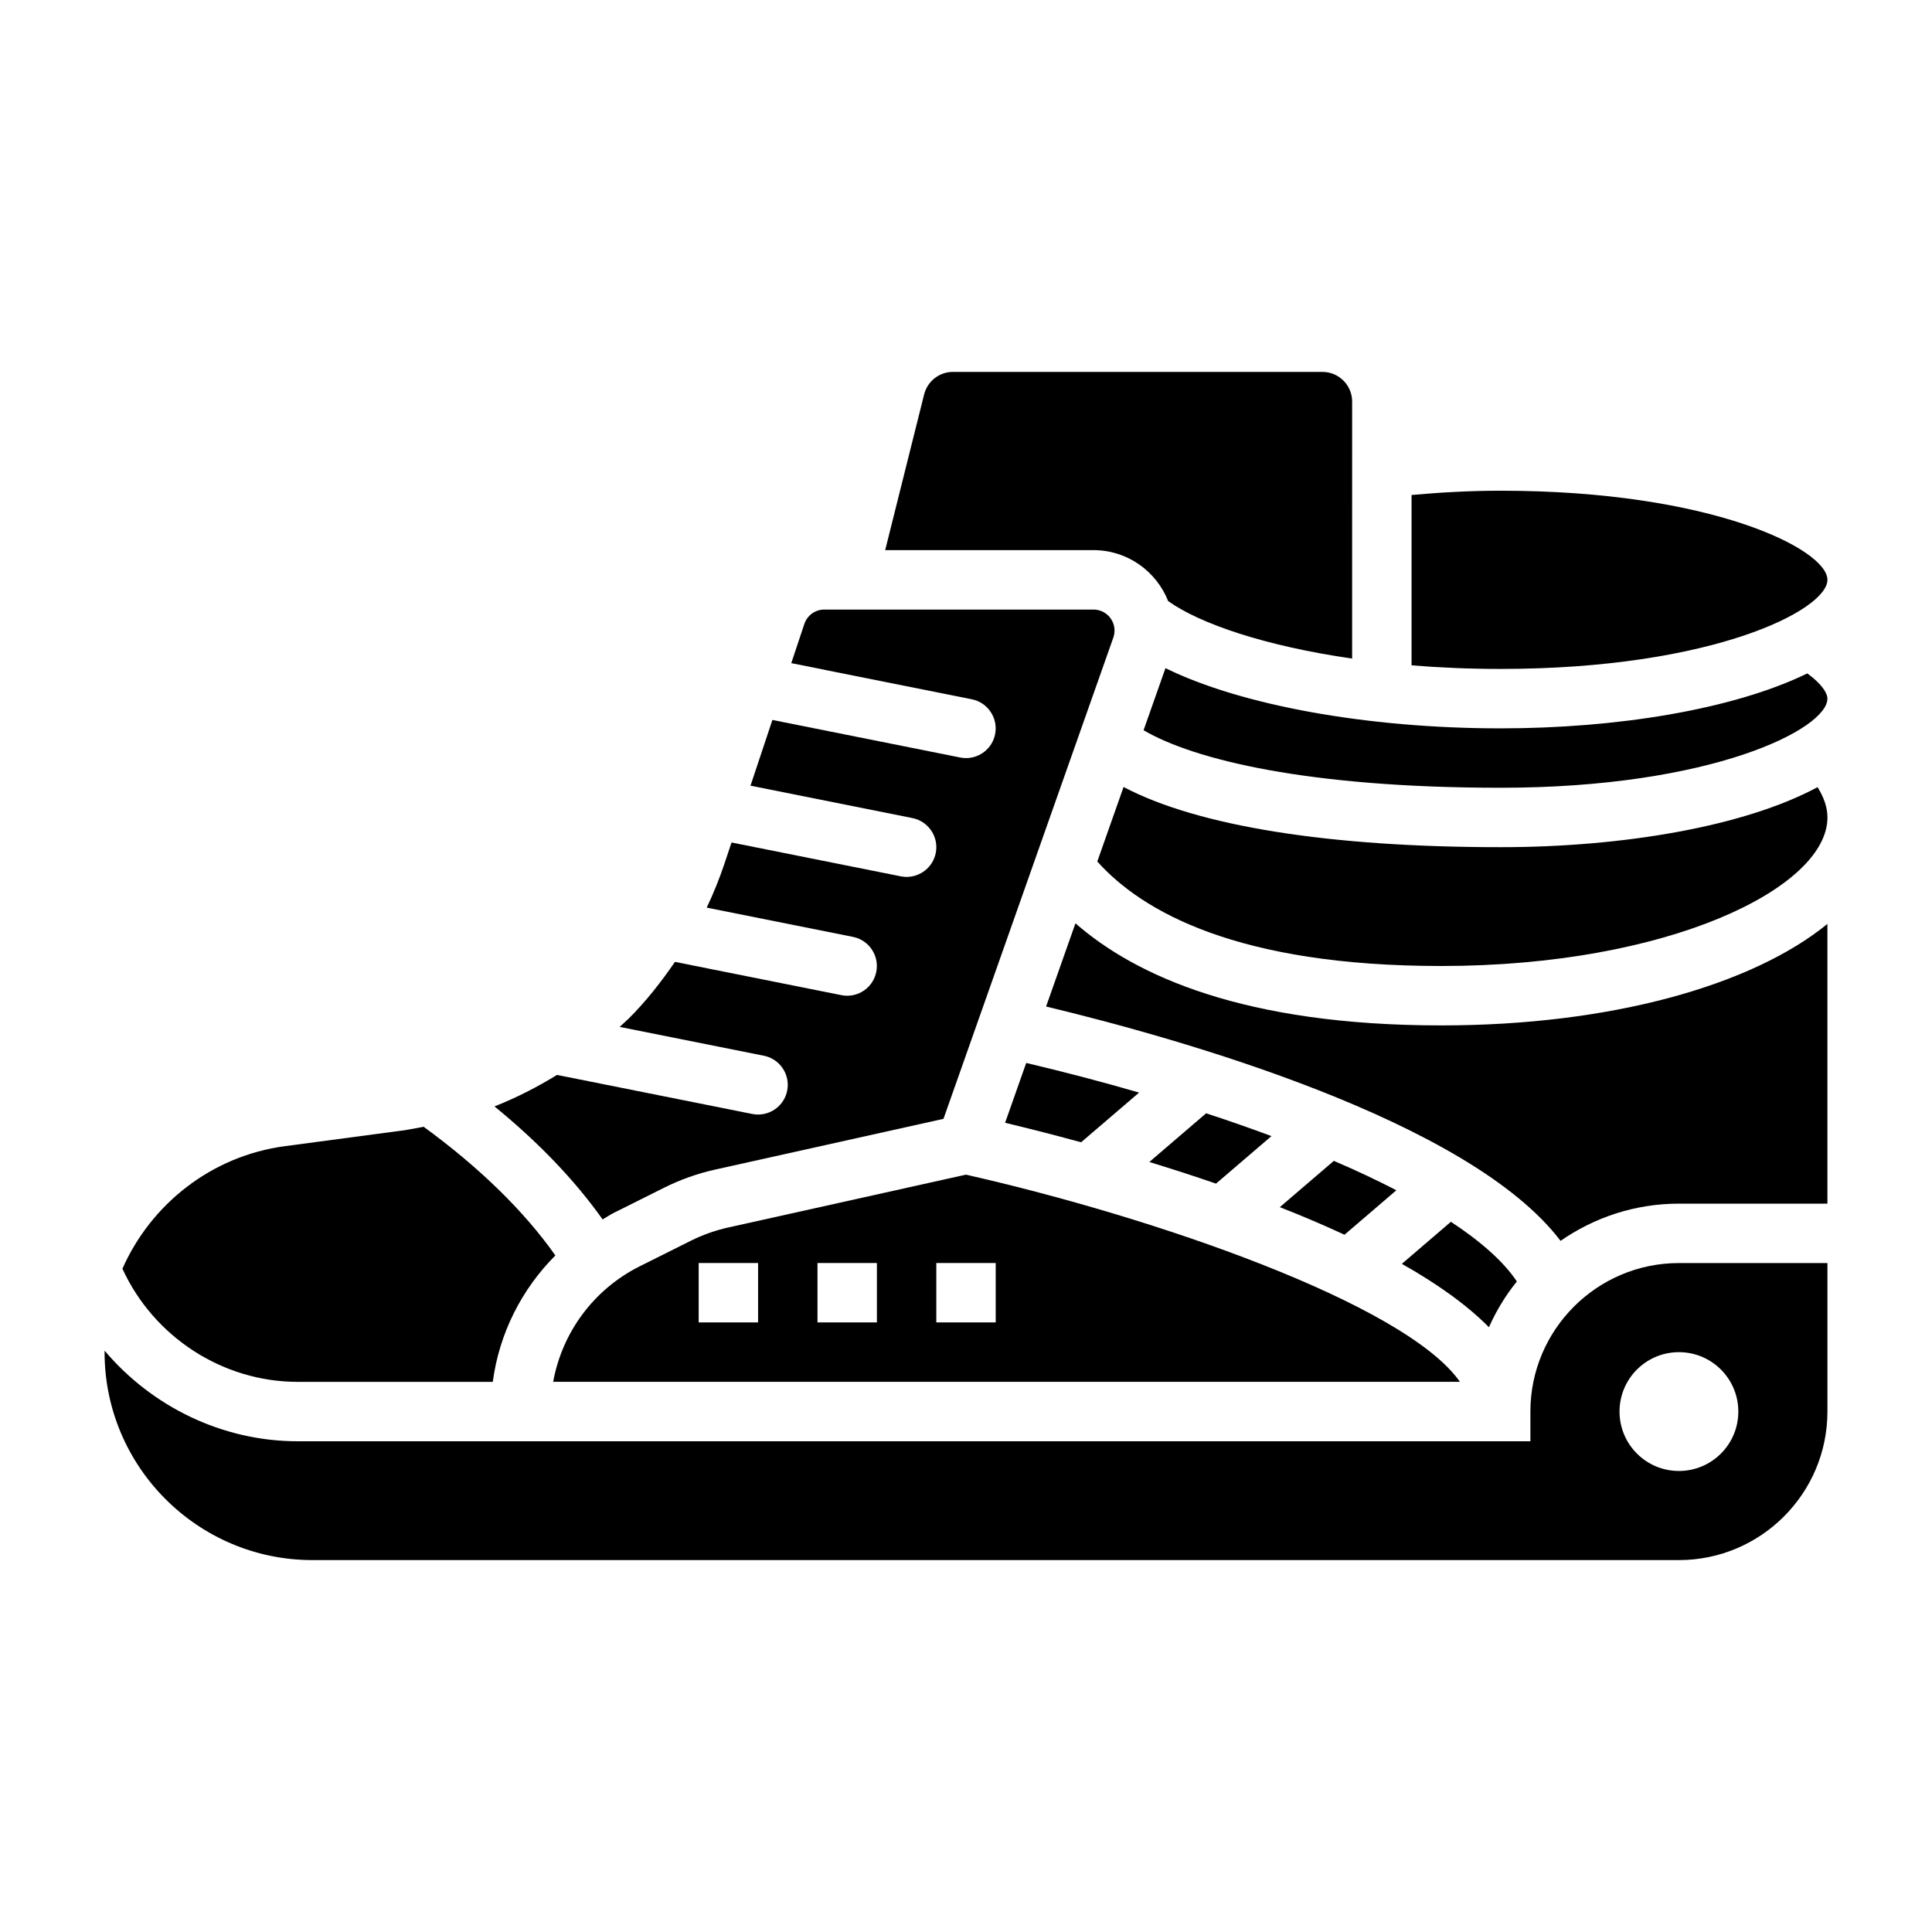
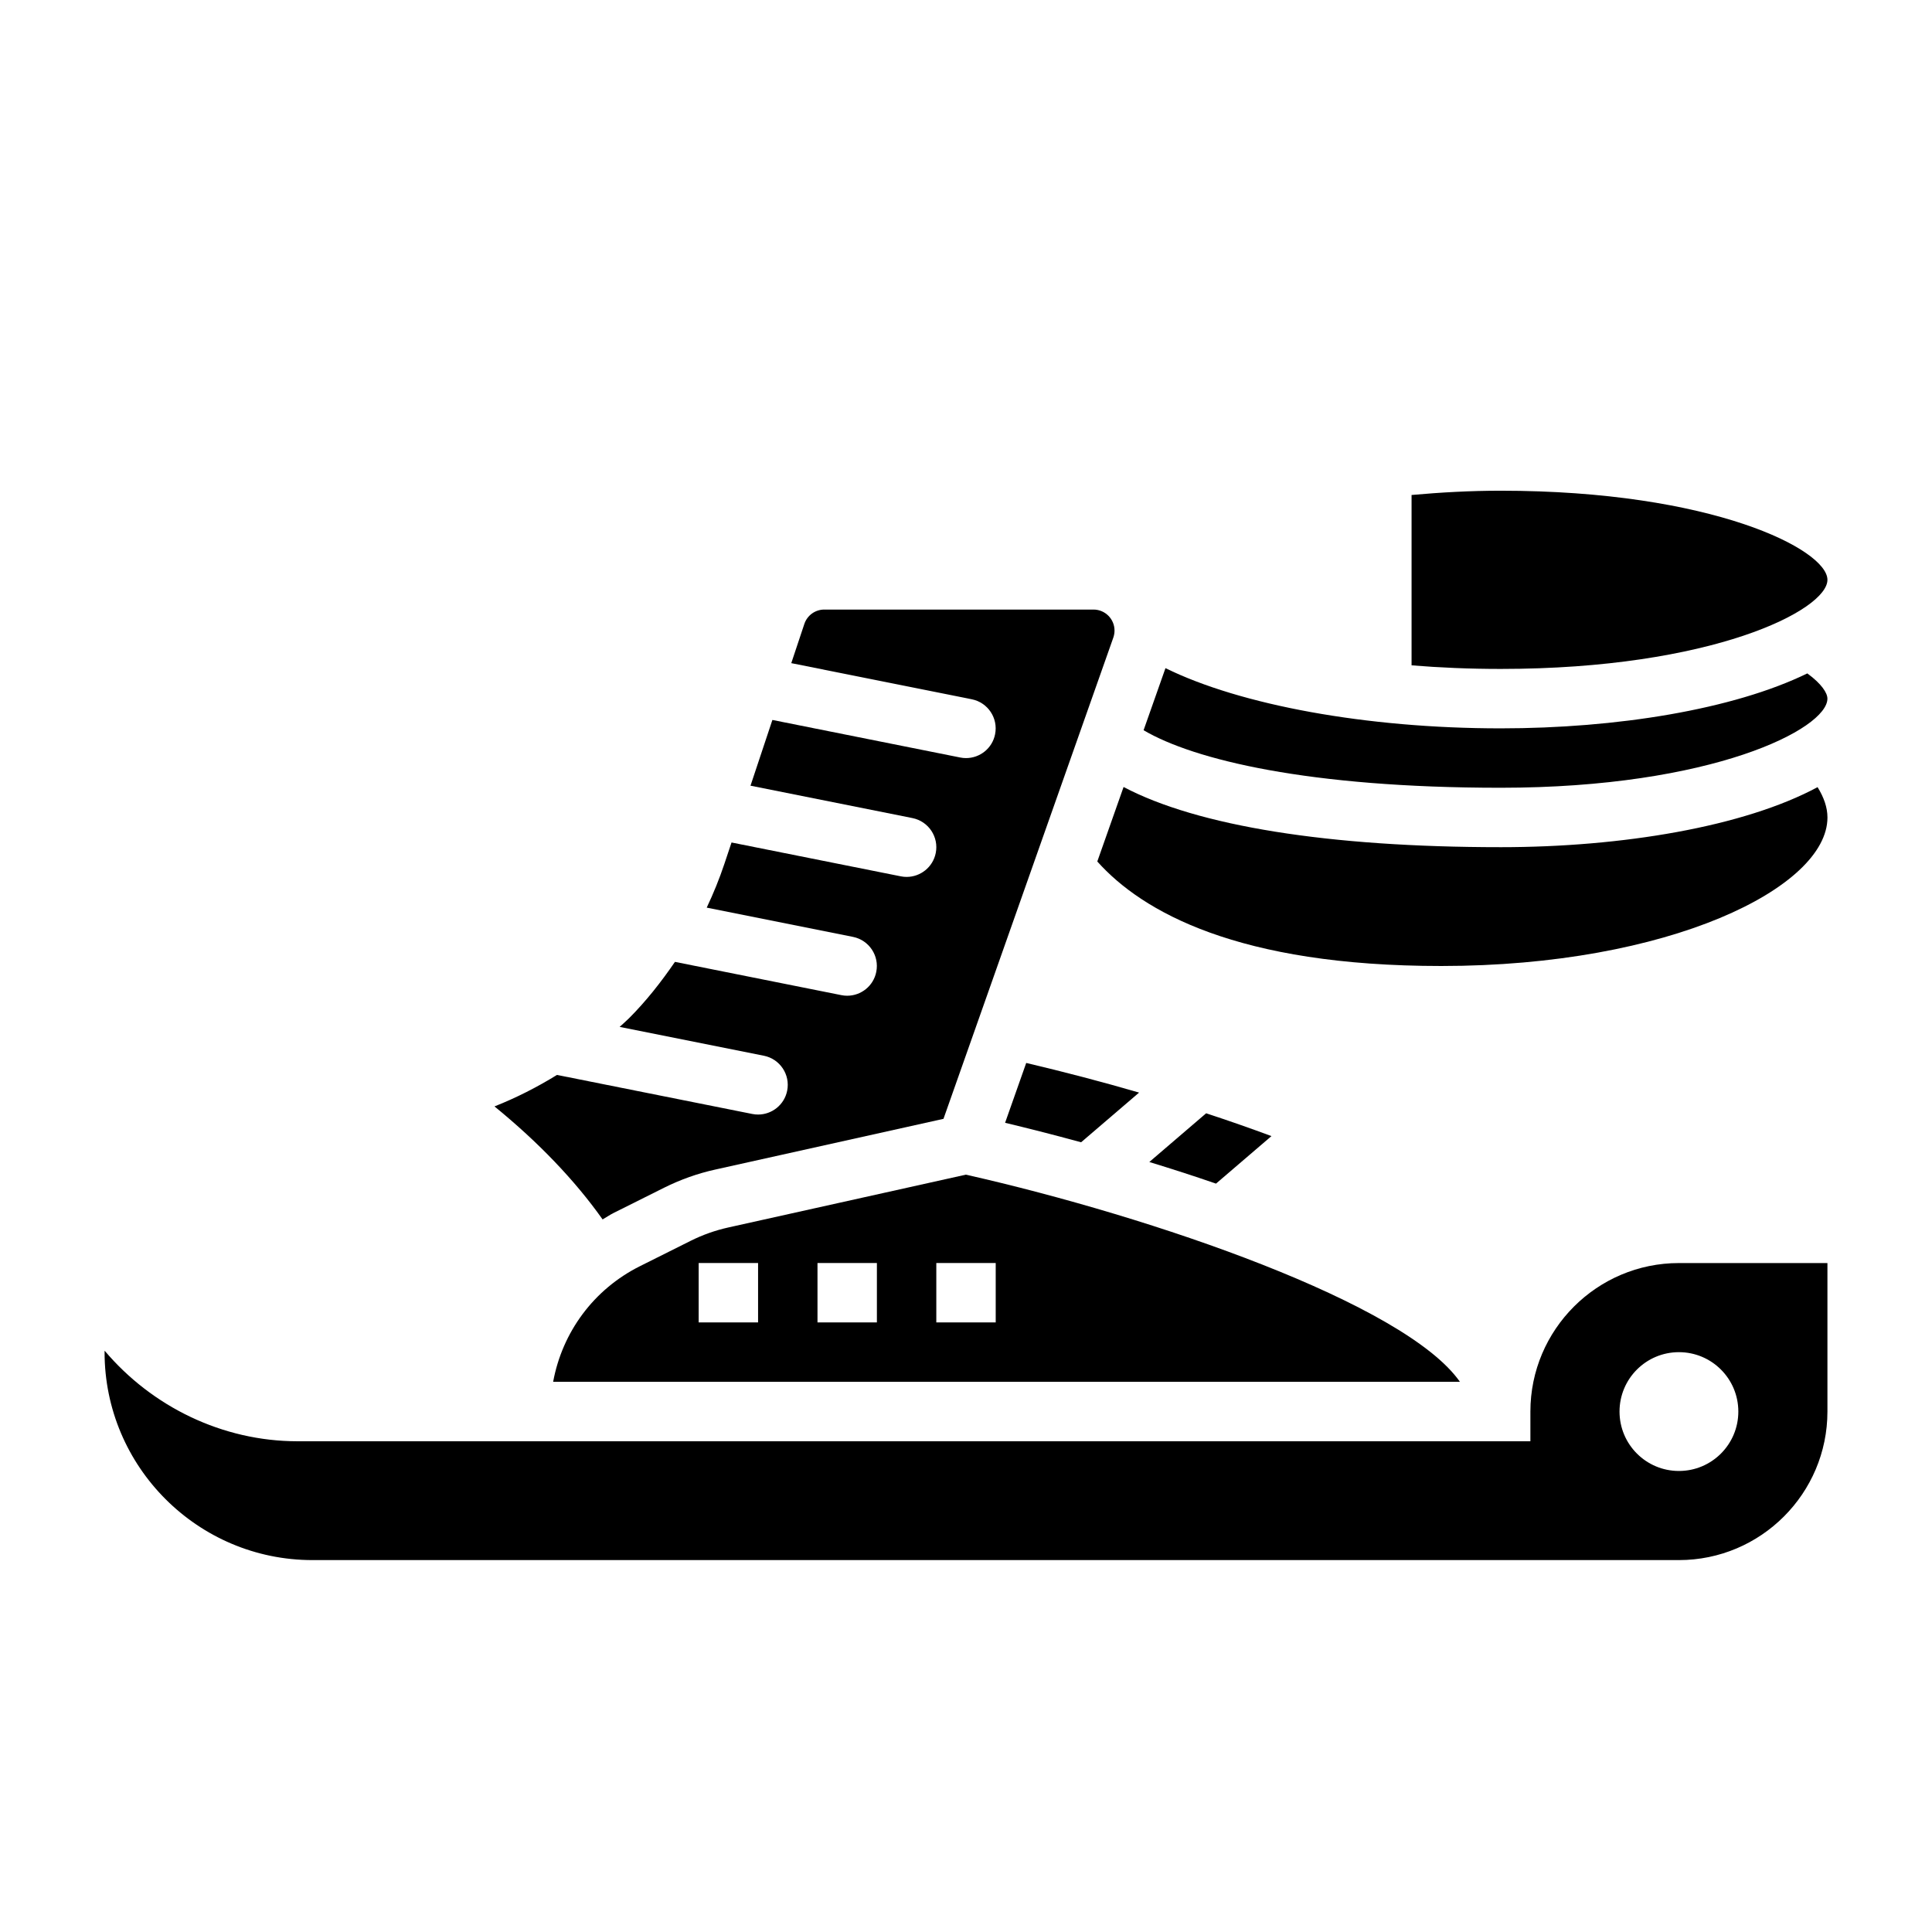
<svg xmlns="http://www.w3.org/2000/svg" fill="#000000" width="800px" height="800px" version="1.1" viewBox="144 144 512 512">
  <g>
    <path d="m336.98 469.3c-3.434 0.762-6.762 1.945-9.926 3.519l-13.445 6.723c-12.289 6.141-20.602 17.508-23.02 30.66h240.31c-14.539-20.766-81.168-43.668-130.93-54.906zm7.918 25.156h-15.742v-15.742h15.742zm31.488 0h-15.742v-15.742h15.742zm31.488 0h-15.742v-15.742h15.742z" />
-     <path d="m497.48 451.64-14.312 12.266c5.84 2.297 11.594 4.738 17.137 7.312l13.746-11.785c-5.141-2.66-10.664-5.269-16.57-7.793z" />
-     <path d="m453.57 303.29c8.414 6.031 25.797 11.926 48.758 15.242l0.004-68.102c0-4.344-3.527-7.871-7.871-7.871h-97.914c-3.621 0-6.754 2.457-7.644 5.969l-10.32 41.262h55.207c8.988 0 16.656 5.613 19.781 13.5z" />
    <path d="m628.29 297.66c0-8.023-30.566-23.617-86.594-23.617-8.094 0-15.949 0.449-23.617 1.133v45.145c7.481 0.617 15.383 0.953 23.617 0.953 56.023 0 86.594-15.594 86.594-23.613z" />
-     <path d="m545.98 483.6c-3.543-5.32-9.605-10.629-17.477-15.816l-12.996 11.148c9.18 5.18 17.145 10.793 23.074 16.801 1.938-4.371 4.43-8.445 7.398-12.133z" />
    <path d="m303.7 467.16c0.969-0.551 1.867-1.188 2.867-1.691l13.453-6.723c4.305-2.141 8.855-3.769 13.539-4.801l60.473-13.438 45.012-127.54c0.207-0.609 0.316-1.23 0.316-1.859 0-3.07-2.496-5.566-5.566-5.566h-71.344c-2.402 0-4.527 1.527-5.289 3.809l-3.465 10.391 47.84 9.574c4.258 0.852 7.031 5 6.172 9.266-0.734 3.738-4.023 6.32-7.699 6.32-0.512 0-1.031-0.047-1.551-0.156l-49.766-9.949-5.801 17.422 42.918 8.582c4.258 0.852 7.031 5 6.172 9.266-0.75 3.742-4.043 6.324-7.719 6.324-0.512 0-1.031-0.047-1.551-0.156l-44.848-8.965-1.891 5.66c-1.324 3.961-2.898 7.832-4.684 11.602l38.762 7.754c4.258 0.852 7.031 5 6.172 9.266-0.738 3.746-4.027 6.328-7.703 6.328-0.504 0-1.031-0.047-1.551-0.156l-44.098-8.816c-3.644 5.32-7.637 10.406-12.195 14.965-0.789 0.789-1.645 1.504-2.465 2.266l38.227 7.644c4.258 0.852 7.031 5 6.172 9.266-0.742 3.738-4.031 6.32-7.707 6.32-0.504 0-1.031-0.047-1.551-0.156l-51.742-10.344c-5.273 3.25-10.801 6.062-16.562 8.344 11.672 9.531 21.277 19.551 28.652 29.953z" />
    <path d="m463.64 439.03-15.059 12.91c5.731 1.754 11.668 3.66 17.672 5.731l14.695-12.594c-5.606-2.086-11.383-4.102-17.309-6.047z" />
    <path d="m541.7 368.51c-45.633 0-80.344-5.621-99.941-15.949l-6.965 19.742c11.906 13.312 37.238 27.695 91.16 27.695 60.309 0 102.34-20.742 102.34-39.359 0-2.652-0.945-5.336-2.621-8.039-19.48 10.492-51.836 15.91-83.969 15.91z" />
-     <path d="m429.01 388.68-7.785 22.059c34.922 8.383 112 30.016 136.34 62.102 8.918-6.195 19.711-9.863 31.359-9.863h39.359v-74.129c-20.023 16.324-57.449 26.895-102.34 26.895-52.16 0-81-13.113-96.941-27.062z" />
    <path d="m622.96 322.46c-19.695 9.594-50.555 14.562-81.27 14.562-35.605 0-68.969-6.188-88.828-15.957l-5.801 16.453c13.301 7.824 43.68 15.246 94.629 15.246 56.023 0 86.594-15.594 86.594-23.617 0-1.5-1.535-3.918-5.324-6.688z" />
    <path d="m410.36 441.55c5.457 1.309 12.344 3.031 20.145 5.164l15.367-13.168c-9.879-2.875-19.926-5.496-29.914-7.856z" />
    <path d="m549.57 518.08v7.871h-326.69c-19.973 0-38.621-9.18-51.152-24 0 0.133-0.016 0.27-0.016 0.395 0 30.379 24.719 55.094 55.086 55.094h362.13c21.703 0 39.359-17.656 39.359-39.359v-39.359h-39.359c-21.703 0-39.359 17.656-39.359 39.359zm55.105 0c0 8.699-7.047 15.742-15.742 15.742-8.699 0-15.742-7.047-15.742-15.742 0-8.699 7.047-15.742 15.742-15.742 8.695 0 15.742 7.043 15.742 15.742z" />
-     <path d="m222.88 510.21h51.711c1.707-12.84 7.613-24.496 16.586-33.504-8.281-11.77-20.238-23.41-34.914-34.102-1.938 0.371-3.863 0.762-5.816 1.023l-30.938 4.117c-19.492 2.598-35.504 15.375-43.066 32.48 8.25 18.012 26.473 29.984 46.438 29.984z" />
  </g>
</svg>